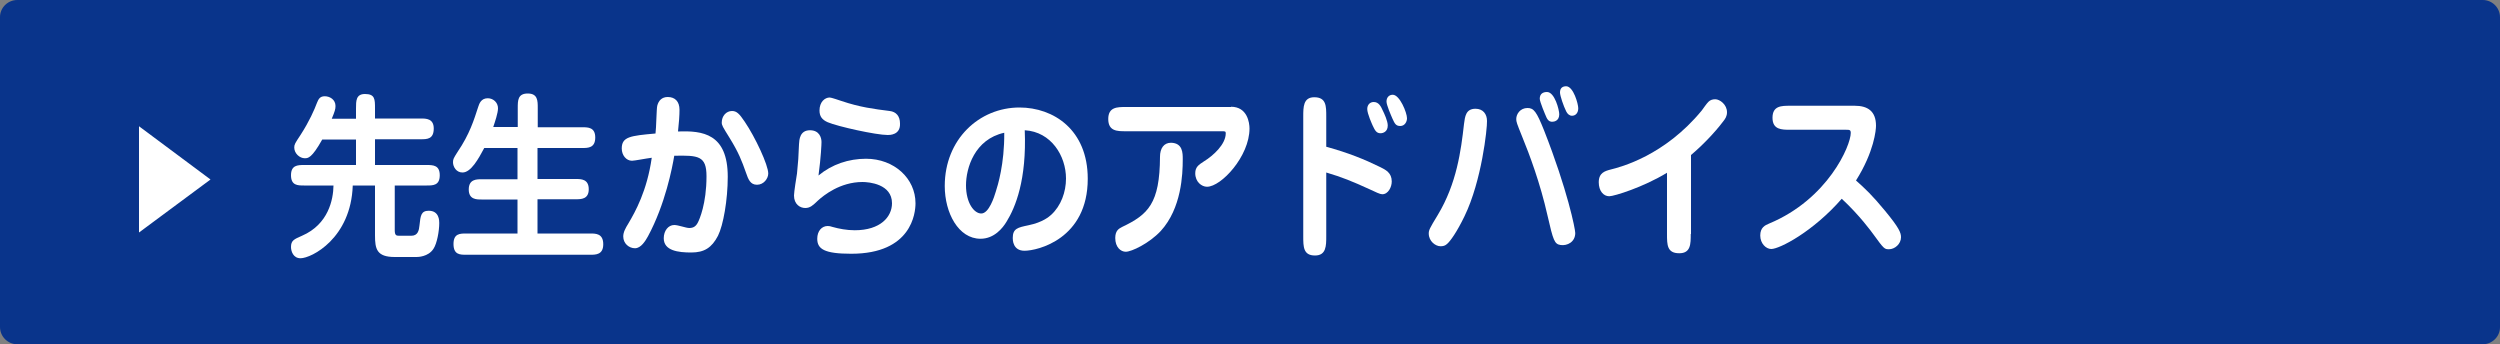
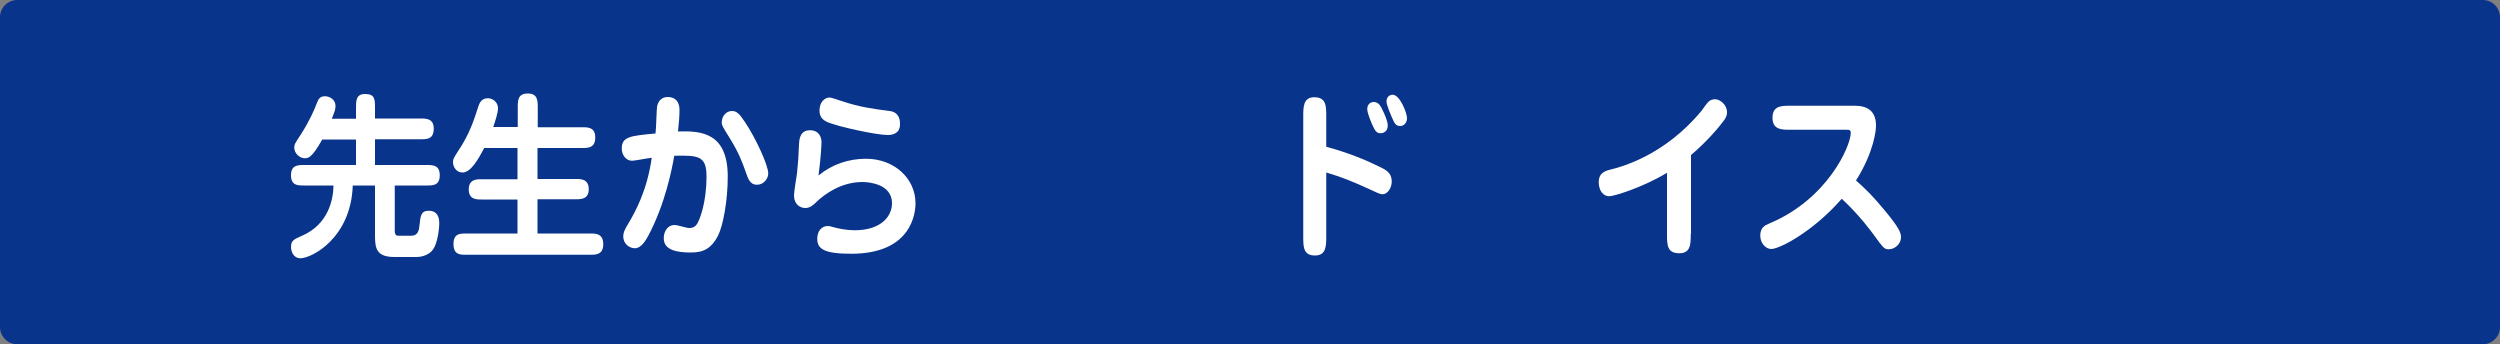
<svg xmlns="http://www.w3.org/2000/svg" version="1.1" id="レイヤー_1" x="0px" y="0px" width="1000px" height="137.7px" viewBox="0 0 1000 137.7" style="enable-background:new 0 0 1000 137.7;" xml:space="preserve">
  <rect x="0" y="0" width="1000" height="137.7" fill="#808080" stroke="none" />
  <style type="text/css">
	.st0{fill:#09348B;}
	.st1{fill:#FFFFFF;}
</style>
  <path class="st0" d="M993.1,137.7H6.9c-3.8,0-6.9-3.1-6.9-6.9l0-124C0,3.1,3.1,0,6.9,0l986.2,0c3.8,0,6.9,3.1,6.9,6.9v124  C1000,134.6,996.9,137.7,993.1,137.7z" />
  <g>
-     <path class="st1" d="M55.6,93V50.5l28.6,21.3L55.6,93z" />
-   </g>
+     </g>
  <g>
    <path class="st1" d="M142.4,47.4v-4c0-3.1,0-5.8,3.6-5.8c4,0,4,2.1,4,5.8v4h18.3c2.1,0,5.2,0,5.2,4c0,4.3-2.7,4.3-5.2,4.3H150v10.3   h20.7c2.6,0,5.2,0.1,5.2,4.1c0,4.1-2.7,4.1-5.2,4.1h-12.8v17.9c0,2,0.6,2.2,1.7,2.2h4.9c2.7,0,3.1-2.2,3.3-4.2   c0.4-3.8,0.6-5.8,3.7-5.8c4.2,0,4.2,4,4.2,4.9c0,3.2-0.9,8.2-2.3,10.3c-2.1,3.3-6.4,3.3-6.8,3.3h-8.7c-7.2,0-7.9-3.2-7.9-8.6v-20   h-8.9c-0.7,21.1-16.5,29.1-20.9,29.1c-2.9,0-3.8-2.8-3.8-4.5c0-2.6,1.2-3.1,4.4-4.5c10.6-4.6,12.5-14.5,12.6-20.1h-11.8   c-2.5,0-5.2,0-5.2-4.1c0-4,2.6-4.1,5.2-4.1h20.8V55.8h-13.5c-4.2,7.5-5.7,7.5-7,7.5c-2,0-4.2-1.9-4.2-4.3c0-1.2,0.3-1.7,2.5-5   c3.6-5.6,5.5-10,6.6-12.9c0.6-1.5,1.2-2.6,3.1-2.6c2,0,4.3,1.3,4.3,3.9c0,1.3-0.3,2.2-1.5,5.1H142.4z" />
    <path class="st1" d="M207.1,50.9v-7.7c0-3,0-5.8,4-5.8s4,2.9,4,5.8v7.7h17.8c2.3,0,5.2,0,5.2,4.1c0,4.2-2.9,4.2-5.2,4.2H215v12.4   h15.4c2,0,5.1,0,5.1,4.1c0,4-3.1,4-5.1,4H215v13.7h21.1c2.2,0,5.2,0,5.2,4.3c0,4.2-3,4.2-5.2,4.2h-49.6c-2.5,0-5.1,0-5.1-4.3   c0-4.2,2.6-4.2,5.1-4.2h20.5V79.8h-14.4c-2,0-5.1,0-5.1-4c0-4.1,3.1-4.1,5.1-4.1h14.4V59.2h-13.3c-2.3,4.3-5.3,9.8-8.7,9.8   c-2.5,0-3.8-2.3-3.8-4.1c0-1.3,0.3-1.7,1.8-4.1c4.9-7.2,6.6-12.9,8.3-18.1c0.4-1.2,1.1-3.4,3.8-3.4c2.3,0,4.1,1.8,4.1,4   c0,1.9-1.2,5.4-1.9,7.5H207.1z" />
    <path class="st1" d="M291.1,70.7c0,9.3-1.8,19.4-3.9,23.6c-2.5,4.8-5.5,6.7-10.7,6.7c-5.2,0-11-0.7-11-5.7c0-3,1.8-5.3,4.2-5.3   c1.6,0,4.7,1.2,6,1.2c1.7,0,2.7-0.7,3.5-2.3c0.5-1,3.4-7.3,3.4-18.4c0-8.2-3.3-8.4-12.9-8.2c-0.8,4.8-3.6,19.4-10.5,32.2   c-1,1.8-2.8,4.8-5.2,4.8c-2.4,0-4.7-1.9-4.7-4.7c0-1.7,0.8-3.2,2.1-5.3c2.7-4.6,7.4-12.9,9.3-26.2c-2.4,0.3-6.9,1.2-7.9,1.2   c-2.3,0-4.1-2.2-4.1-4.9c0-4.7,3.4-5.1,13.5-6c0.3-2,0.4-10,0.7-11.1c0.5-2,1.8-3.5,4.2-3.5c2.9,0,4.7,1.8,4.7,5.1   c0,2.2-0.2,5.2-0.6,8.7C281,52.2,291.1,53.4,291.1,70.7z M302.8,73.9c-2.7,0-3.5-2.2-4.4-4.8c-1.7-4.8-2.9-8-6.6-14   c-2.8-4.5-3.1-5-3.1-6.1c0-2.6,1.8-4.6,4.1-4.6c1.8,0,2.9,1,5.1,4.3c4.2,6.2,9.4,17.3,9.4,20.7C307.3,71.4,305.5,73.9,302.8,73.9z" />
    <path class="st1" d="M346.4,63.5c11.3,0,19.8,7.9,19.8,17.8c0,4-1.6,20.2-25.7,20.2c-10.8,0-13.6-1.9-13.6-6c0-3.1,1.8-5.1,4.2-5.1   c0.7,0,1,0.1,2,0.4c2.5,0.7,5.6,1.3,8.8,1.3c10.3,0,14.9-5.4,14.9-10.8c0-7.7-9.2-8.5-11.8-8.5c-9,0-15.6,5.4-17.8,7.4   c-2,1.9-3.1,3-5.1,3c-2.1,0-4.5-1.5-4.5-5c0-1.4,1-7.6,1.2-8.8c0.5-5,0.6-6.5,0.8-11.7c0.1-1.8,0.3-5.6,4.4-5.6   c3.7,0,4.6,2.9,4.6,4.7c0,0.8-0.2,5.9-1.2,13.4C332.8,65.7,339.5,63.5,346.4,63.5z M355.1,54c-4.7,0-20-3.4-24-5.1   c-2.3-1-3.3-2.4-3.3-4.7c0-3.4,2.1-5.2,4.1-5.2c0.6,0,3.8,1.1,4.7,1.4c7.4,2.5,13,3.2,19.3,4c2.5,0.3,4.1,2,4.1,5   C360.2,54,355.9,54,355.1,54z" />
-     <path class="st1" d="M402.6,88.7c-1.5,2.5-4.9,6.8-10.4,6.8c-8.8,0-14.3-10.3-14.3-21.1c0-18.7,13.8-31.4,29.9-31.4   c13.6,0,27.3,8.9,27.3,28.5c0,24.1-20.1,28.8-25.3,28.8c-4.7,0-4.7-4.4-4.7-5.1c0-3.8,2-4.2,6.3-5.1c5.8-1.2,8.3-3.5,9.1-4.2   c3.9-3.6,5.9-9.1,5.9-14.5c0-9-5.9-18.7-16.5-19.3C410.7,71.9,406.2,82.9,402.6,88.7z M386.4,74.1c0,7.2,3.3,11.3,6.1,11.3   c3.1,0,5.2-6.7,5.8-8.7c0.8-2.5,3.5-11.1,3.4-23.6C389.8,55.7,386.4,67.3,386.4,74.1z" />
-     <path class="st1" d="M492.4,42.7c6.6,0,7.4,6.5,7.4,8.7c0,11.1-11.3,23.3-17,23.3c-2.1,0-4.7-1.9-4.7-5.4c0-2.5,1.4-3.4,3.4-4.7   c3.9-2.4,8.8-6.9,8.8-11.3c0-0.8-0.3-0.8-1.7-0.8h-38.3c-3.4,0-7,0-7-4.9c0-4.8,3.6-4.8,7-4.8H492.4z M473.1,63.7   c0,6.1-0.5,19.6-8.8,28.7c-4.7,5-11.7,8.3-14,8.3c-2,0-4.2-1.8-4.2-5.5c0-3.1,1.6-3.8,2.7-4.4c10.5-5,15.1-9.4,15.2-28.1   c0-3.3,1.5-5.6,4.4-5.6C473.1,57.2,473.1,61.2,473.1,63.7z" />
    <path class="st1" d="M530.5,94.5c0,3.8,0,7.7-4.5,7.7c-4.7,0-4.7-3.5-4.7-7.7V46.6c0-3.8,0-7.7,4.4-7.7c4.8,0,4.8,3.5,4.8,7.7v12.1   c8.8,2.4,15.4,5.1,21.3,8c2.5,1.2,4.9,2.4,4.9,5.9c0,2.2-1.4,5.1-3.8,5.1c-0.9,0-2.5-0.8-5.3-2.1c-6.8-3.1-10.7-4.7-17.1-6.6V94.5z    M553.1,44.2c0.6,1.2,2,4.2,2,6c0,2.6-2,3.1-2.9,3.1c-1.6,0-2.2-1.1-3.1-3c-0.3-0.7-2.2-4.8-2.2-6.7c0-1.7,1.1-2.8,2.6-2.8   C551.5,40.8,552.4,42.6,553.1,44.2z M562.8,47.3c0,1.4-0.9,3.1-2.7,3.1c-1.7,0-2.2-0.9-3.1-2.9c-0.7-1.6-2.4-5.5-2.4-6.9   c0-1.6,1-2.7,2.5-2.7C559.9,37.9,562.8,45.1,562.8,47.3z" />
-     <path class="st1" d="M585.8,86.5c-3.1,6.4-5.7,10-7,11.1c-0.8,0.7-1.5,0.9-2.6,0.9c-2,0-4.7-2-4.7-5.1c0-1.3,0.3-2,3.6-7.4   c7.6-12.6,9.3-25.8,10.5-36.4c0.4-3,0.7-6.1,4.6-6.1c3,0,4.6,2.1,4.6,4.9C594.9,51.3,592.7,72.3,585.8,86.5z M619,86.2   c-2.9-12.9-7.2-24.4-10.2-31.7c-2.1-5.2-2.3-5.8-2.3-6.9c0-2,1.6-4.4,4.5-4.4c2.5,0,3.6,1.4,6.6,8.9c9.4,23.9,12.5,39.5,12.5,41.1   c0,3.6-3.2,5.2-5.9,4.8C621.8,97.6,621.3,96.3,619,86.2z M623.7,45.7c0,2.7-2.1,3-2.8,3c-0.5,0-1.5,0-2.3-1.7   c-0.5-1.1-2.7-6.3-2.7-7.5c0-2,1.3-2.7,2.9-2.7C621.9,36.8,623.7,44,623.7,45.7z M631.3,43.3c0,1.8-1,3-2.5,3c-1,0-1.8-0.7-2.3-1.7   c-1.1-2.2-2.5-6.3-2.5-7.6c0-1.8,1-2.5,2.5-2.5C629.4,34.6,631.3,41.6,631.3,43.3z" />
    <path class="st1" d="M676.3,93.6c0,4,0,7.7-4.6,7.7c-4.9,0-4.9-3.4-4.9-7.7V69.1c-9.5,5.8-21.2,9.4-23.1,9.4   c-2.3,0-4.2-2.1-4.2-5.6c0-3.8,2.5-4.5,4.8-5.1c4-1,21.5-5.5,36.4-23.6c0.3-0.4,2.1-3,2.7-3.5c0.7-0.7,1.6-1,2.7-1   c1.8,0,4.7,2.1,4.7,5.2c0,1.6-0.7,2.6-1.4,3.5c-3.6,4.8-8.8,10.1-13,13.6V93.6z" />
    <path class="st1" d="M716,51.9c-3.3,0-7,0-7-4.8s3.6-4.8,7-4.8h25.9c5.1,0,8.5,2.1,8.5,8c0,1.6-0.7,10.3-8,21.9   c3.7,3.3,6.4,5.8,11.6,12.1c5.7,6.9,6.4,8.8,6.4,10.6c0,2.7-2.5,4.8-4.8,4.8c-1.8,0-2-0.1-6.2-5.9c-0.8-1.1-5.5-7.6-12.7-14.3   c-11.5,13.2-24.9,20.1-28.2,20.1c-2.1,0-4.4-2.2-4.4-5.4s1.9-4.1,3.6-4.8c23.5-9.8,32.6-31.2,32.6-36.2c0-1.3-0.5-1.3-2.1-1.3H716z   " />
  </g>
</svg>